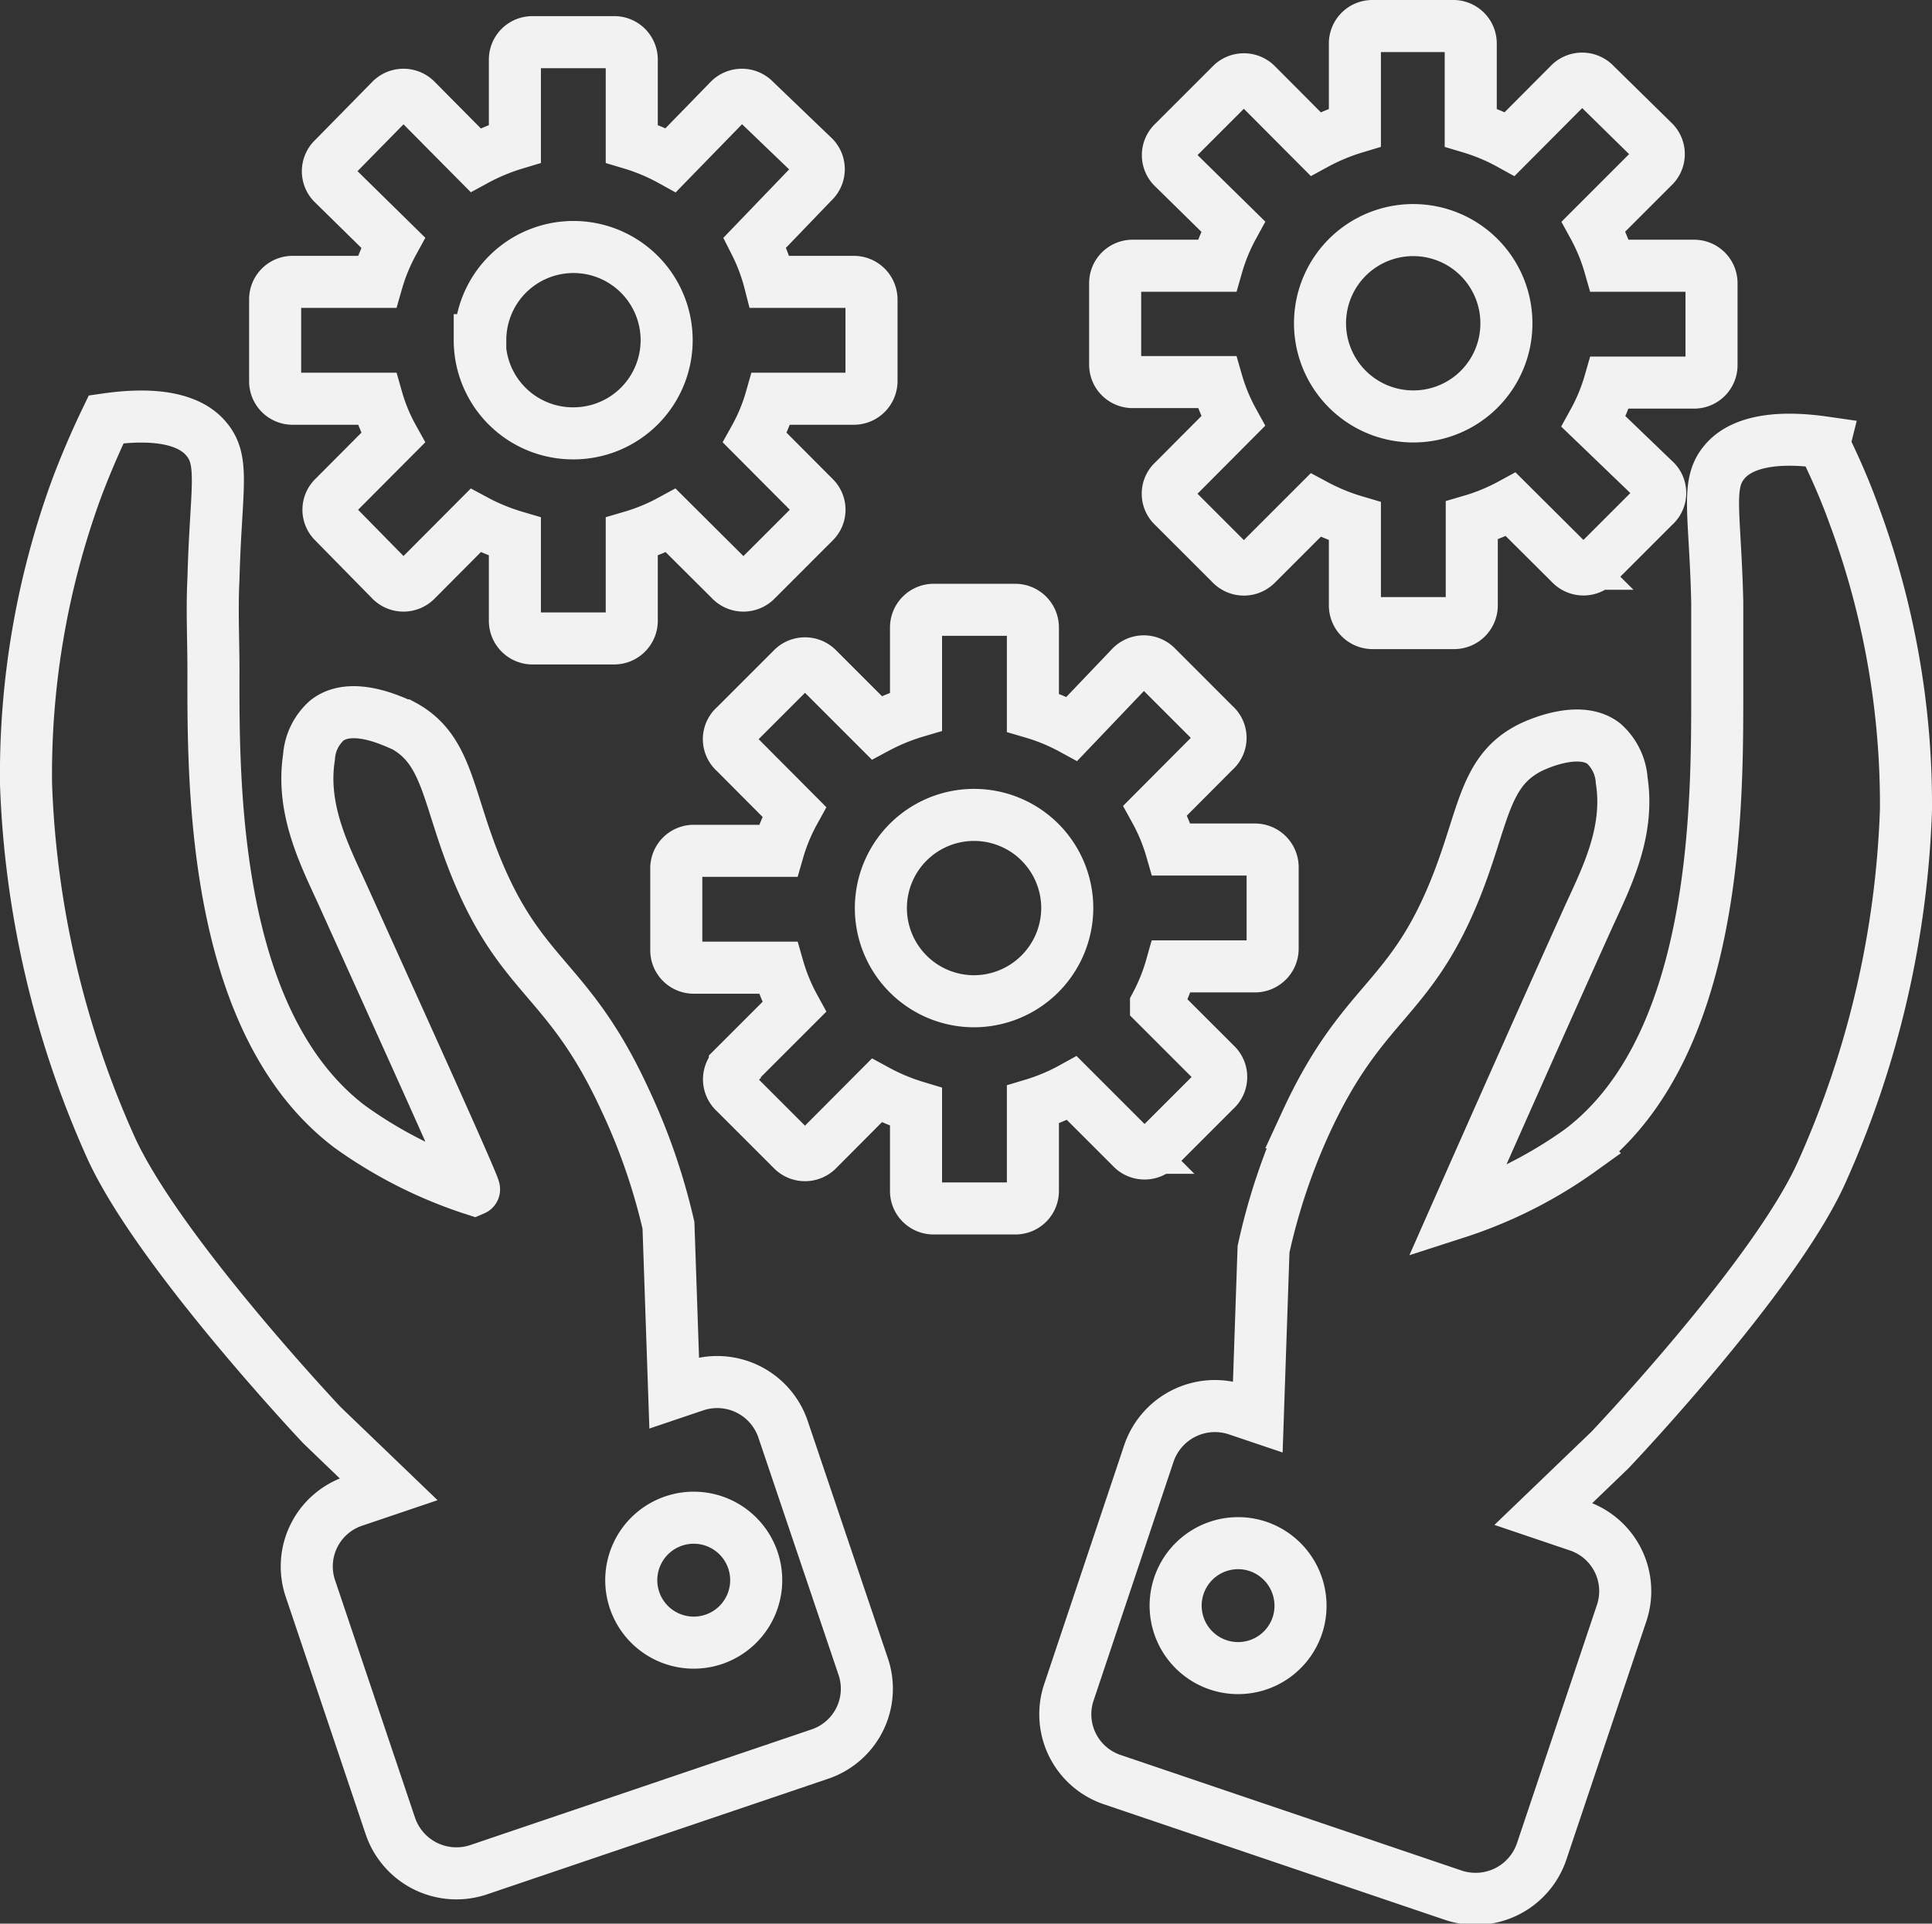
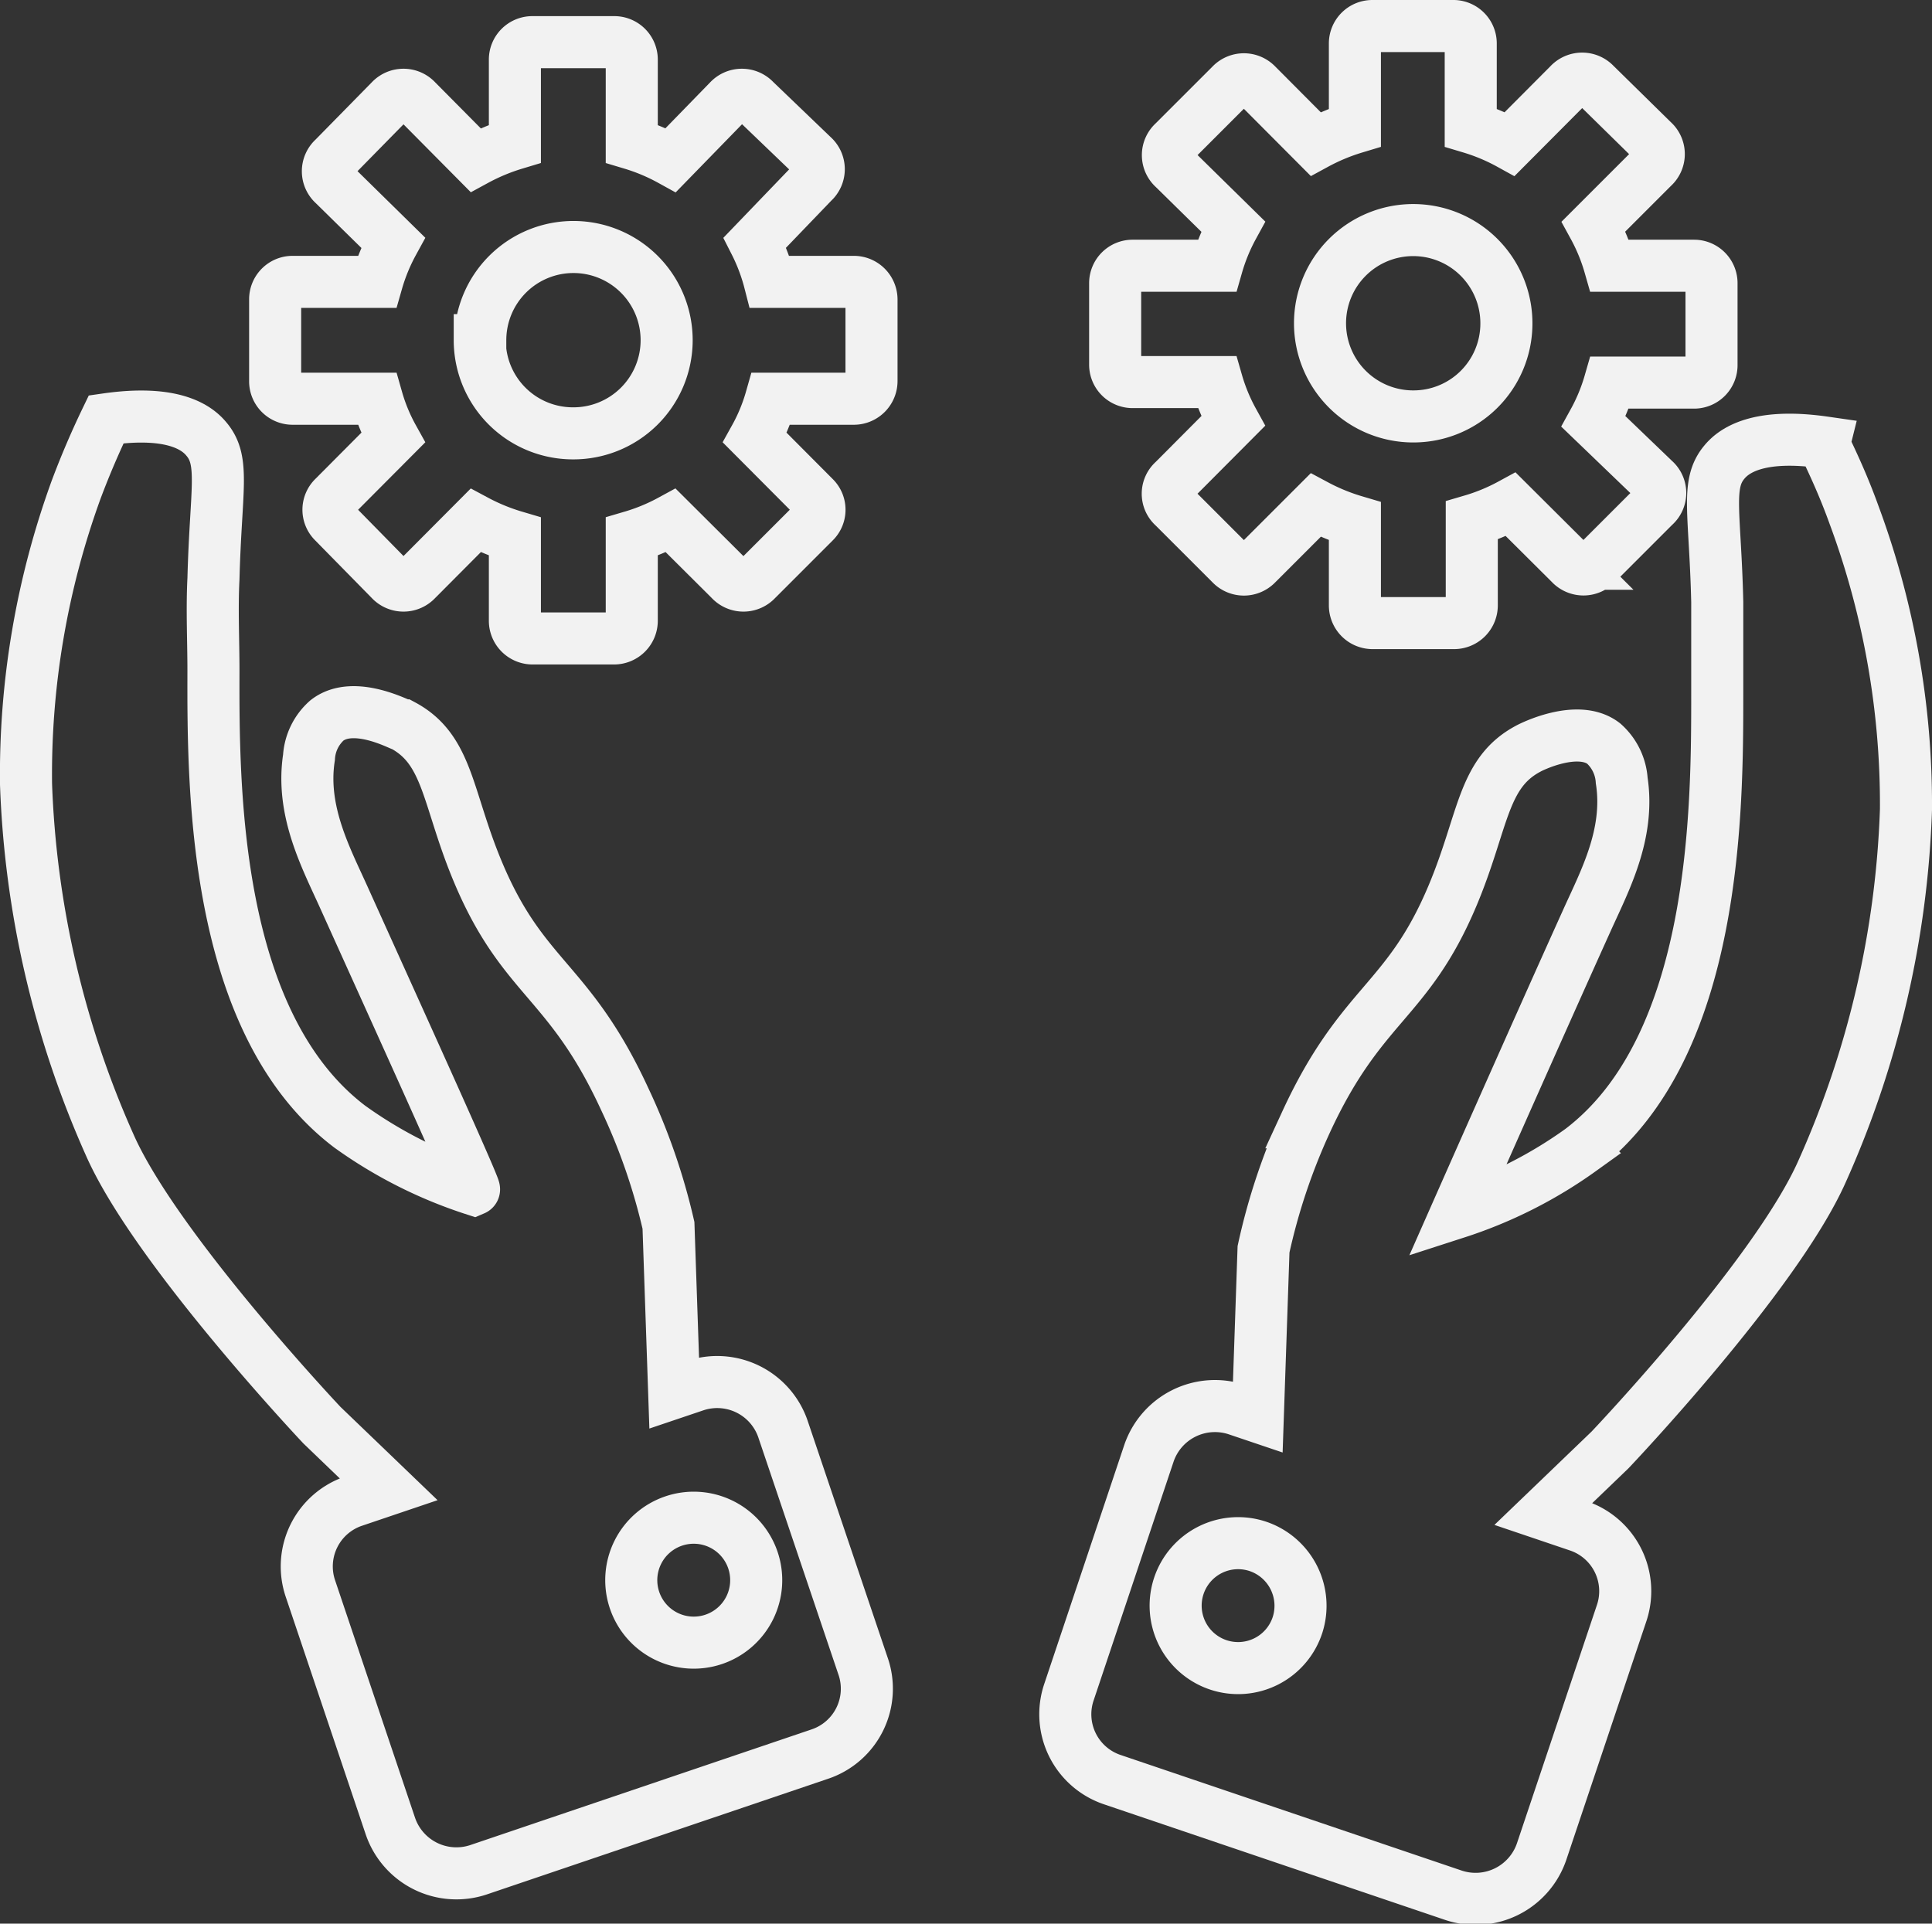
<svg xmlns="http://www.w3.org/2000/svg" viewBox="0 0 74.22 73.91">
  <rect x="0" y="0" width="74.22" height="73.91" fill="#333333" stroke="none" />
  <defs>
    <style>.cls-1{fill:none;stroke:#f2f2f2;stroke-miterlimit:10;stroke-width:2px;}</style>
  </defs>
  <g id="Layer_2" data-name="Layer 2">
    <g id="Layer_1-2" data-name="Layer 1">
      <g id="NewGroupe0">
-         <path class="cls-1" d="M37.43,38.47A3.58,3.58,0,1,1,41,34.89a3.59,3.59,0,0,1-3.58,3.58Zm10.78-1.34a.68.68,0,0,0,.68-.67V33.32a.68.68,0,0,0-.68-.68H45a7.29,7.29,0,0,0-.62-1.5l2.28-2.29a.66.66,0,0,0,0-1l-2.22-2.22a.68.68,0,0,0-1,0L41.18,28a7.63,7.63,0,0,0-1.5-.62V24.11a.68.68,0,0,0-.68-.68H35.86a.68.68,0,0,0-.67.68v3.23a8,8,0,0,0-1.51.62L31.4,25.68a.68.68,0,0,0-.95,0L28.23,27.9a.66.66,0,0,0,0,1l2.28,2.29a7.29,7.29,0,0,0-.62,1.5H26.66a.67.67,0,0,0-.68.68v3.14a.67.67,0,0,0,.68.67h3.23a7.38,7.38,0,0,0,.62,1.51l-2.28,2.28a.67.67,0,0,0,0,1l2.22,2.22a.68.68,0,0,0,.95,0l2.28-2.29a8,8,0,0,0,1.51.63v3.22a.67.67,0,0,0,.67.68H39a.67.67,0,0,0,.68-.68V42.44a7.66,7.66,0,0,0,1.5-.63l2.29,2.29a.68.68,0,0,0,1,0l2.22-2.22a.67.67,0,0,0,0-1l-2.28-2.28A7.38,7.38,0,0,0,45,37.13Z" />
        <path class="cls-1" d="M54.29,16a3.58,3.58,0,1,1,3.58-3.58A3.57,3.57,0,0,1,54.29,16ZM65.07,14.7a.67.67,0,0,0,.68-.68V10.88a.67.67,0,0,0-.68-.67H61.84a7.38,7.38,0,0,0-.62-1.51L63.5,6.42a.67.67,0,0,0,0-1L61.28,3.24a.68.68,0,0,0-1,0L58,5.53a7.66,7.66,0,0,0-1.5-.63V1.68A.67.67,0,0,0,55.86,1H52.72a.67.67,0,0,0-.67.68V4.9a8,8,0,0,0-1.51.63L48.26,3.24a.68.68,0,0,0-.95,0L45.09,5.46a.67.67,0,0,0,0,1L47.37,8.7a7.38,7.38,0,0,0-.62,1.51H43.52a.67.67,0,0,0-.68.67V14a.67.67,0,0,0,.68.68h3.23a7.29,7.29,0,0,0,.62,1.5l-2.28,2.29a.66.66,0,0,0,0,1l2.22,2.22a.68.68,0,0,0,.95,0l2.28-2.28a8,8,0,0,0,1.51.62v3.23a.68.68,0,0,0,.67.68h3.14a.68.68,0,0,0,.68-.68V20a7.63,7.63,0,0,0,1.5-.62l2.29,2.28a.68.68,0,0,0,1,0l2.22-2.22a.66.66,0,0,0,0-1L61.22,16.2a7.29,7.29,0,0,0,.62-1.5Z" />
        <path class="cls-1" d="M18.45,13.07A3.58,3.58,0,1,1,22,16.65a3.58,3.58,0,0,1-3.57-3.58Zm2,11.46h3.14a.68.68,0,0,0,.68-.68V20.62a7.63,7.63,0,0,0,1.5-.62l2.29,2.28a.68.68,0,0,0,1,0l2.22-2.22a.66.66,0,0,0,0-.95L29,16.82a7.07,7.07,0,0,0,.62-1.5H32.8a.68.68,0,0,0,.68-.68V11.5a.68.68,0,0,0-.68-.67H29.57A7.38,7.38,0,0,0,29,9.32L31.23,7a.67.67,0,0,0,0-1L29,3.86a.68.68,0,0,0-1,0L25.77,6.15a7.66,7.66,0,0,0-1.5-.63V2.3a.67.67,0,0,0-.68-.68H20.45a.67.67,0,0,0-.67.68V5.52a8,8,0,0,0-1.51.63L16,3.86a.68.68,0,0,0-1,0L12.82,6.08a.67.67,0,0,0,0,1L15.1,9.32a7.38,7.38,0,0,0-.62,1.51H11.25a.67.67,0,0,0-.68.67v3.14a.67.67,0,0,0,.68.68h3.23a7.07,7.07,0,0,0,.62,1.5l-2.28,2.29a.66.66,0,0,0,0,.95L15,22.28a.68.68,0,0,0,1,0L18.27,20a8,8,0,0,0,1.51.62v3.23a.68.68,0,0,0,.67.68Z" />
        <path class="cls-1" d="M49.85,62.42a2.4,2.4,0,1,1-1.51-3,2.41,2.41,0,0,1,1.51,3ZM70.09,17c-2.57-.37-3.49.32-3.85.76-.71.85-.35,1.93-.27,5.37,0,1.18,0,2.35,0,3.52,0,4.4,0,13.55-5.24,17.53a17.28,17.28,0,0,1-4.77,2.41s3-6.79,5-11.22c.67-1.49,1.66-3.31,1.34-5.38a2.08,2.08,0,0,0-.69-1.42c-1-.78-2.83.15-2.91.2-1.76.94-1.7,2.78-2.89,5.62-1.74,4.15-3.51,4.11-5.64,8.73A23.87,23.87,0,0,0,48.54,48l-.22,6.43-.8-.27a2.68,2.68,0,0,0-3.38,1.67L41.07,65a2.65,2.65,0,0,0,1.67,3.38l13.1,4.44a2.68,2.68,0,0,0,3.38-1.67L62.29,62a2.65,2.65,0,0,0-1.67-3.38l-1.33-.45,2.56-2.46S68.23,49,70,45a37,37,0,0,0,3.22-13.9,32,32,0,0,0-2-11.33c-.36-1-.75-1.86-1.15-2.69Z" />
        <path class="cls-1" d="M25.88,58.44a2.4,2.4,0,1,1-1.5,3.05,2.4,2.4,0,0,1,1.5-3.05ZM4.22,44c1.77,4,8.15,10.76,8.15,10.76l2.56,2.46-1.33.45a2.65,2.65,0,0,0-1.67,3.38L15,70.17a2.68,2.68,0,0,0,3.38,1.67l13.1-4.44A2.65,2.65,0,0,0,33.15,64l-3.07-9.09a2.67,2.67,0,0,0-3.38-1.67l-.8.27-.22-6.43A23.87,23.87,0,0,0,24,42.23c-2.13-4.62-3.9-4.58-5.64-8.73-1.19-2.84-1.13-4.69-2.88-5.63-.09,0-1.88-1-2.92-.19a2.06,2.06,0,0,0-.69,1.42c-.32,2.07.67,3.89,1.34,5.38,2,4.43,5.07,11.19,5,11.22a17.28,17.28,0,0,1-4.77-2.41c-5.28-4-5.25-13.13-5.24-17.53,0-1.17-.06-2.34,0-3.52.09-3.44.45-4.52-.27-5.37-.36-.44-1.28-1.13-3.85-.76-.4.83-.79,1.73-1.15,2.69A32,32,0,0,0,1,30.13,37.2,37.2,0,0,0,4.22,44Z" />
      </g>
    </g>
  </g>
</svg>